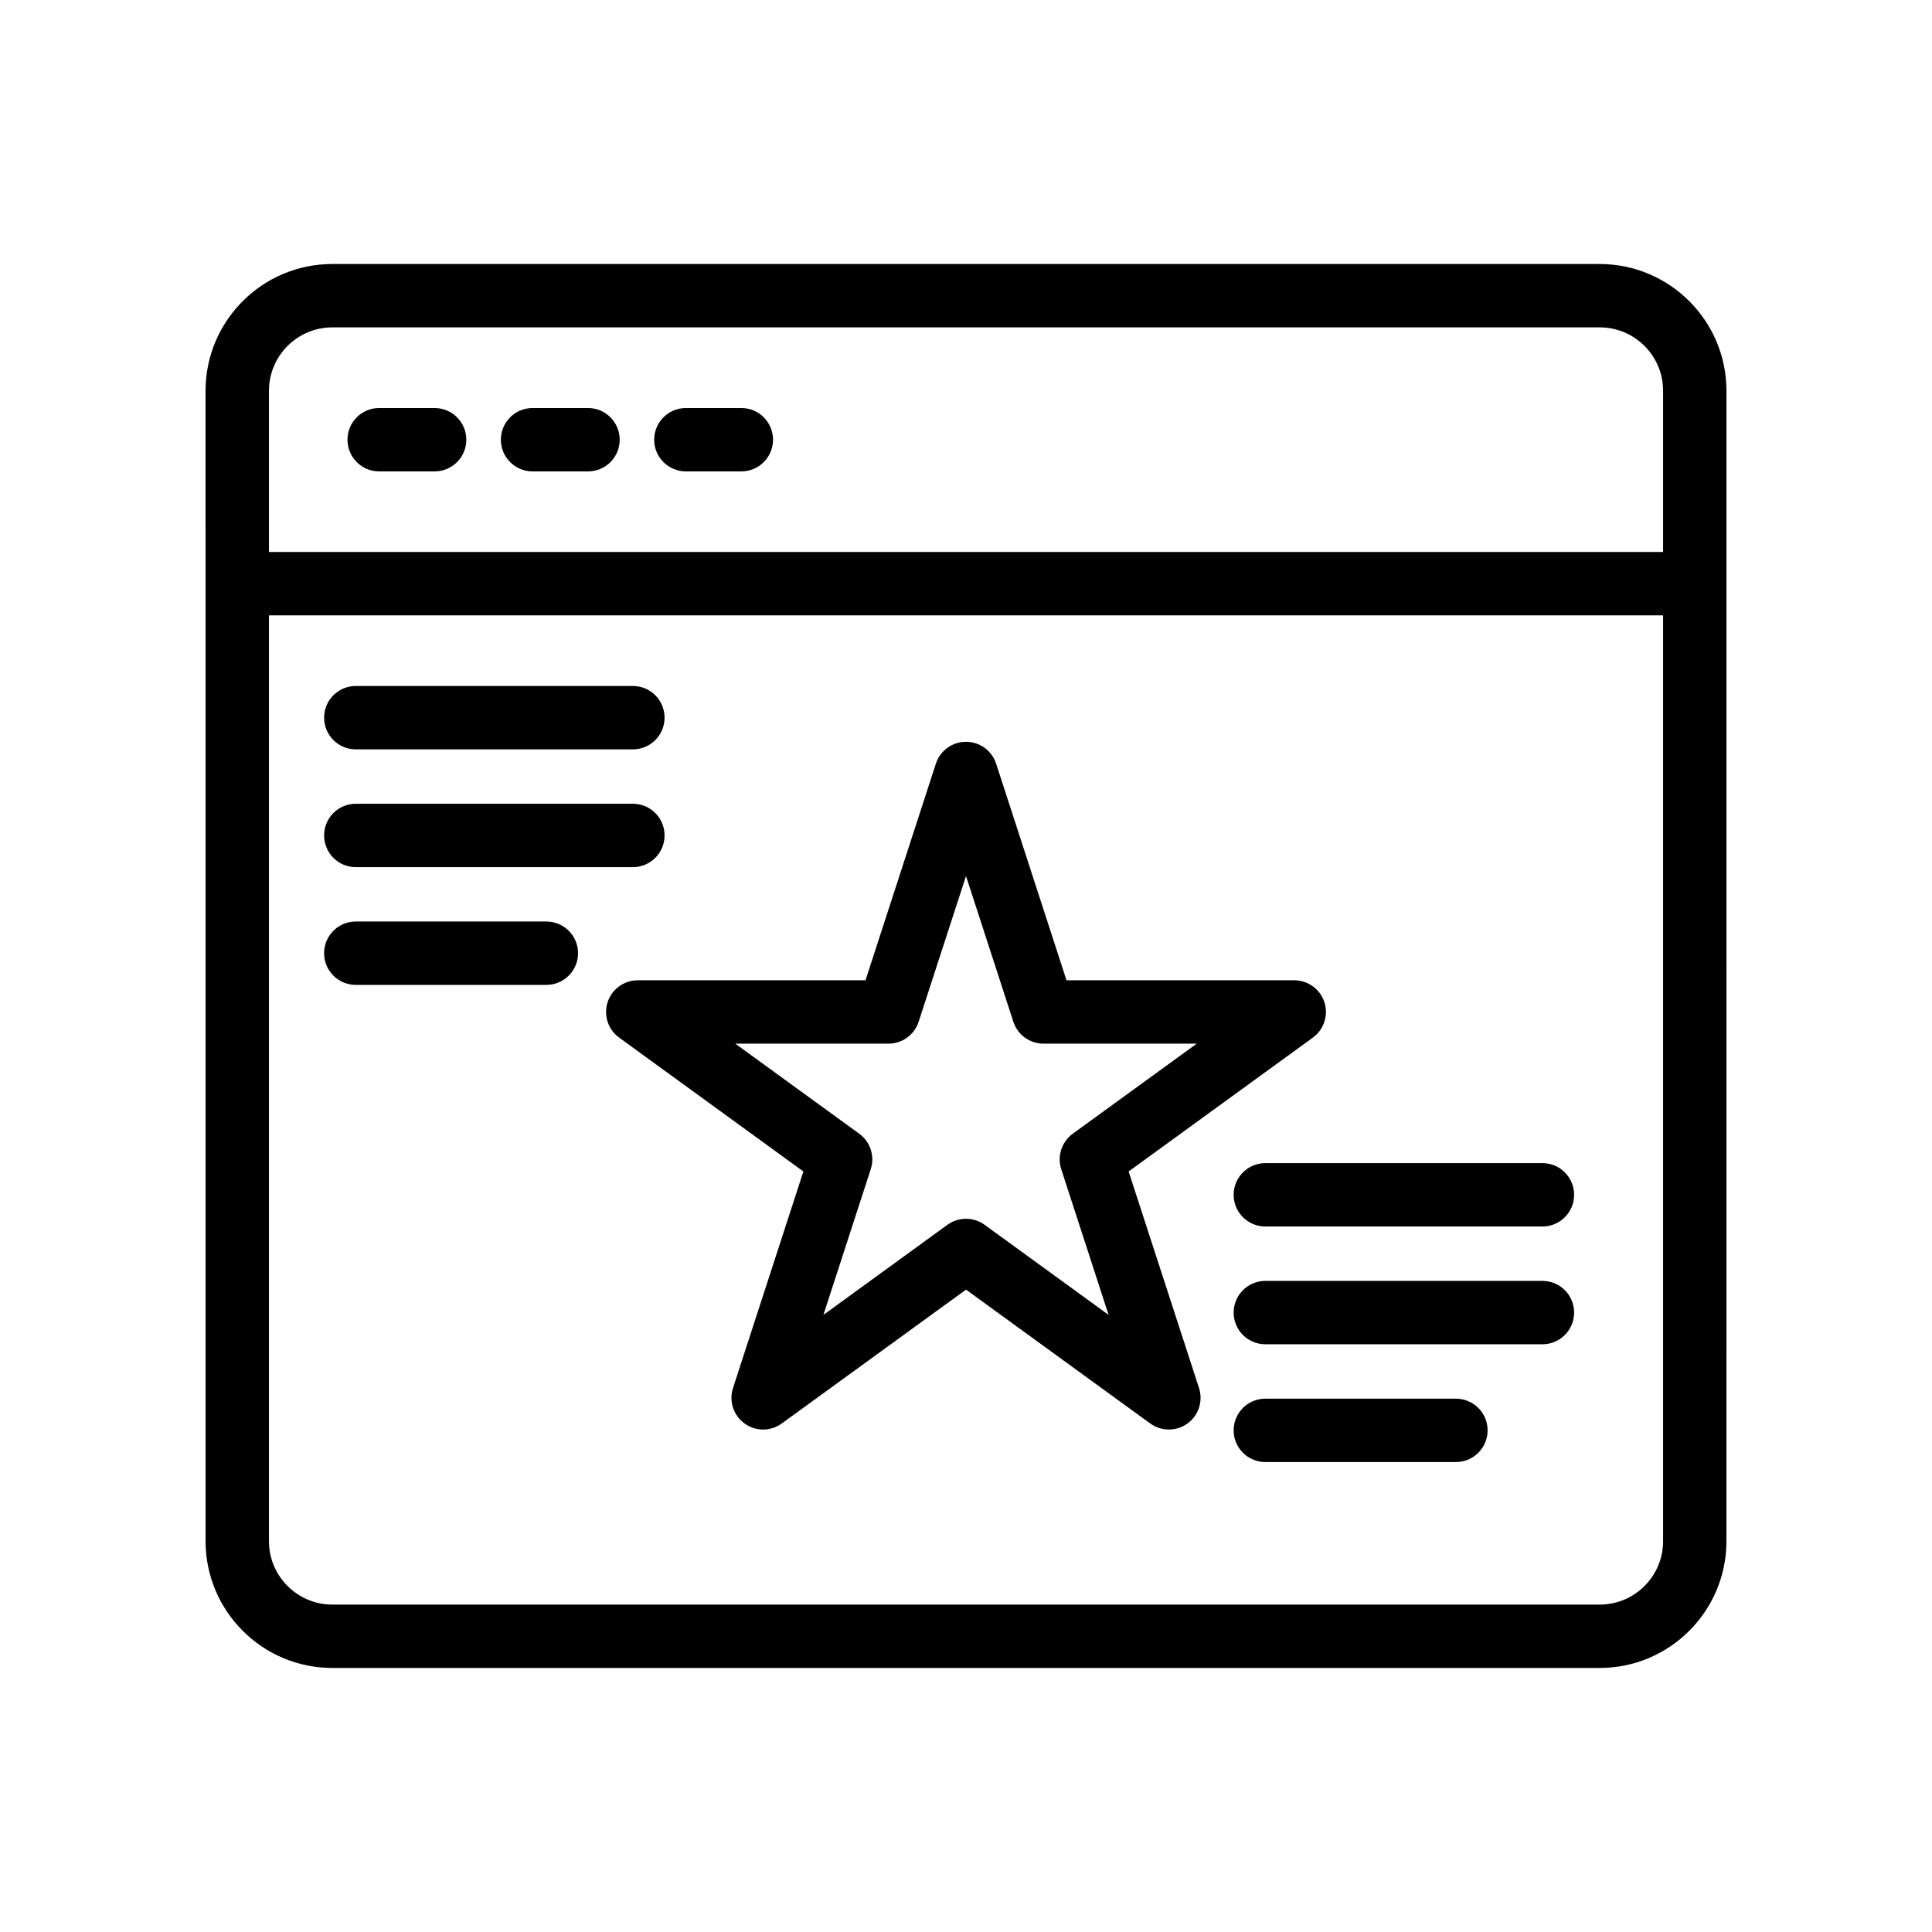
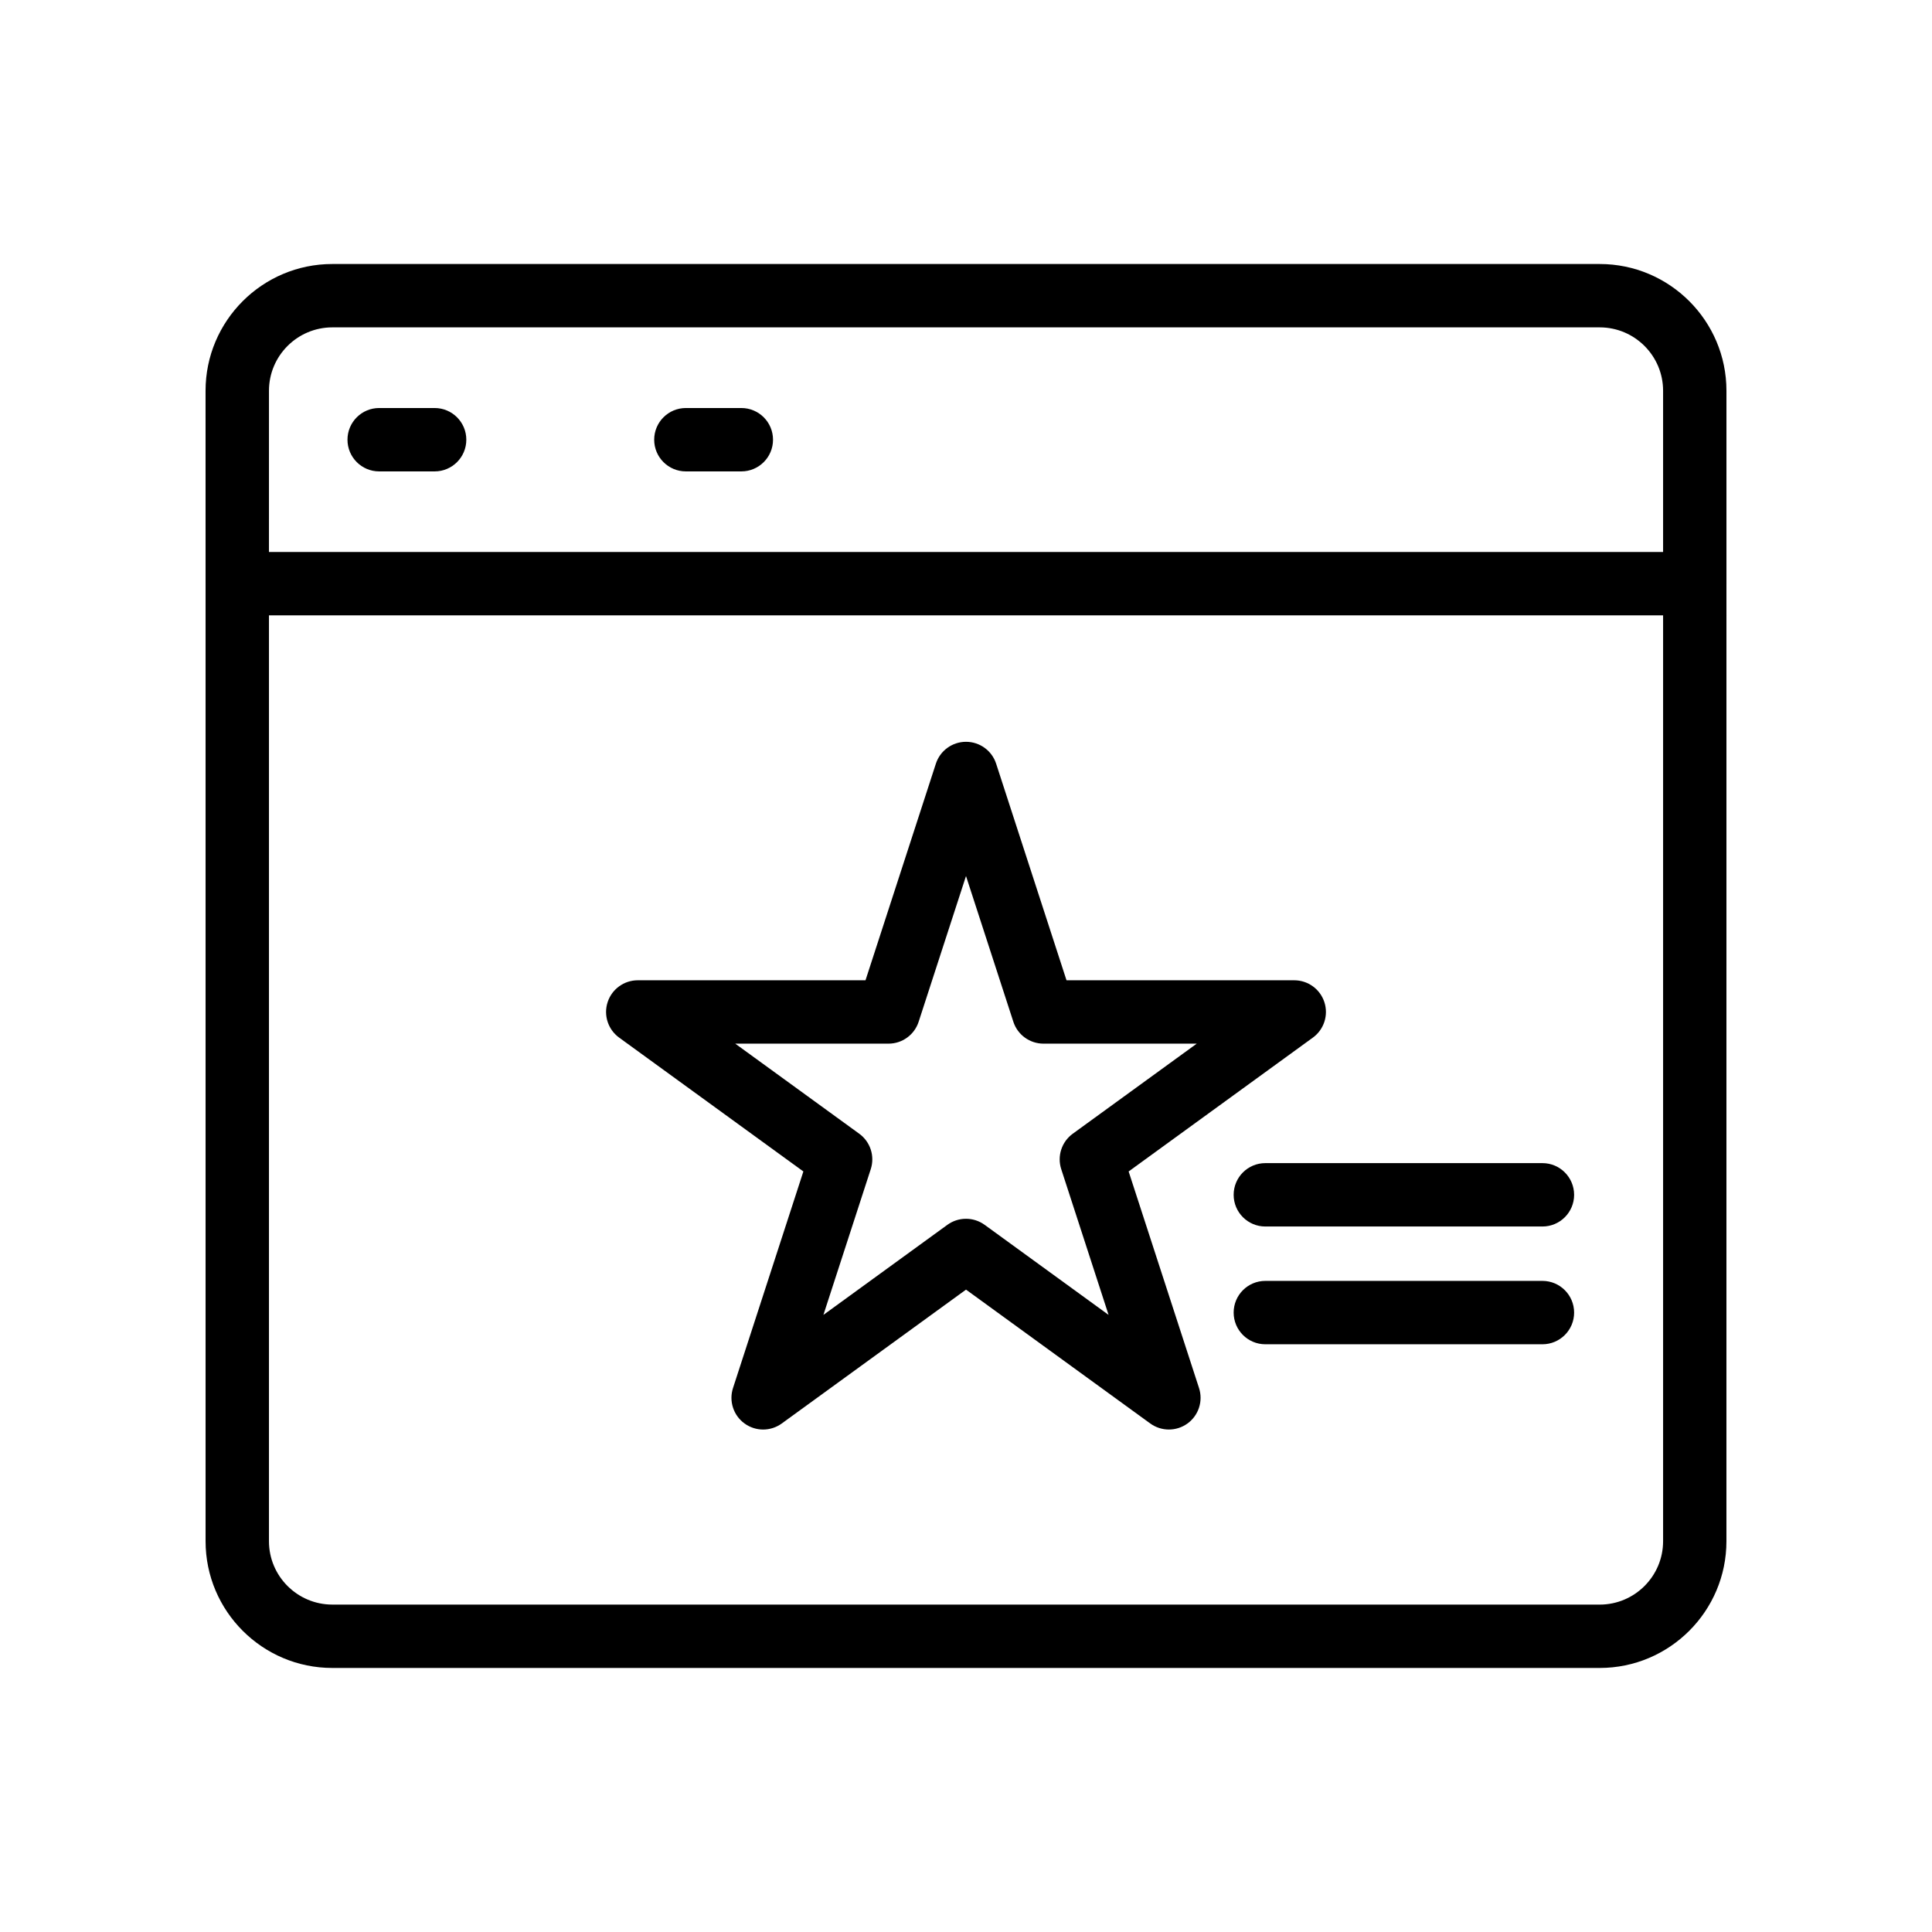
<svg xmlns="http://www.w3.org/2000/svg" fill="#000000" width="800px" height="800px" version="1.1" viewBox="144 144 512 512">
  <g>
    <path d="m198.48 298.68v253.76c0 18.52 15.062 33.586 33.586 33.586h335.87c18.523 0 33.586-15.066 33.586-33.586l0.004-253.76v-51.129c0-18.52-15.062-33.586-33.586-33.586h-335.88c-18.523 0-33.586 15.066-33.586 33.586zm369.46 270.55h-335.87c-9.258 0-16.793-7.531-16.793-16.793v-245.36h369.46v245.36c0 9.266-7.539 16.797-16.797 16.797zm-352.66-321.68c0-9.262 7.535-16.793 16.793-16.793h335.87c9.258 0 16.793 7.531 16.793 16.793v42.73h-369.46z" />
    <path d="m259.18 252.13h-14.695c-4.641 0-8.398 3.758-8.398 8.398 0 4.637 3.754 8.398 8.398 8.398h14.695c4.641 0 8.398-3.758 8.398-8.398s-3.758-8.398-8.398-8.398z" />
-     <path d="m299.83 252.13h-14.695c-4.641 0-8.398 3.758-8.398 8.398 0 4.637 3.754 8.398 8.398 8.398h14.695c4.641 0 8.398-3.758 8.398-8.398-0.004-4.641-3.758-8.398-8.398-8.398z" />
    <path d="m340.46 252.13h-14.695c-4.641 0-8.398 3.758-8.398 8.398 0 4.637 3.754 8.398 8.398 8.398h14.695c4.641 0 8.398-3.758 8.398-8.398s-3.754-8.398-8.398-8.398z" />
    <path d="m443.1 454.45 48.824-35.473c2.945-2.141 4.172-5.93 3.051-9.391-1.125-3.461-4.348-5.801-7.988-5.801h-60.352l-18.648-57.398c-1.121-3.461-4.344-5.801-7.984-5.801s-6.863 2.34-7.988 5.801l-18.648 57.398h-60.352c-3.641 0-6.863 2.34-7.988 5.801-1.125 3.461 0.105 7.25 3.051 9.391l48.824 35.473-18.648 57.395c-1.125 3.461 0.105 7.25 3.051 9.391 2.953 2.141 6.922 2.141 9.871 0l48.828-35.473 48.824 35.473c1.477 1.07 3.207 1.602 4.938 1.602s3.461-0.531 4.938-1.602c2.945-2.141 4.172-5.93 3.051-9.391zm-38.164 14.141c-1.477-1.066-3.203-1.602-4.934-1.602s-3.461 0.531-4.938 1.602l-32.852 23.871 12.547-38.621c1.125-3.461-0.105-7.25-3.051-9.391l-32.859-23.871h40.613c3.641 0 6.863-2.34 7.988-5.801l12.551-38.621 12.547 38.621c1.125 3.461 4.348 5.801 7.988 5.801h40.613l-32.859 23.871c-2.945 2.141-4.176 5.93-3.051 9.391l12.547 38.621z" />
-     <path d="m238.29 342.59h73.43c4.641 0 8.398-3.758 8.398-8.398 0-4.637-3.754-8.398-8.398-8.398h-73.43c-4.641 0-8.398 3.758-8.398 8.398 0.004 4.641 3.758 8.398 8.398 8.398z" />
-     <path d="m238.29 373.8h73.43c4.641 0 8.398-3.758 8.398-8.398 0-4.637-3.754-8.398-8.398-8.398h-73.43c-4.641 0-8.398 3.758-8.398 8.398 0.004 4.637 3.758 8.398 8.398 8.398z" />
-     <path d="m288.79 388.21h-50.504c-4.641 0-8.398 3.758-8.398 8.398 0 4.637 3.754 8.398 8.398 8.398h50.504c4.641 0 8.398-3.758 8.398-8.398s-3.758-8.398-8.398-8.398z" />
    <path d="m552.76 452.24h-73.43c-4.641 0-8.398 3.758-8.398 8.398 0 4.637 3.754 8.398 8.398 8.398h73.43c4.641 0 8.398-3.758 8.398-8.398-0.004-4.641-3.758-8.398-8.398-8.398z" />
    <path d="m552.76 483.45h-73.43c-4.641 0-8.398 3.758-8.398 8.398 0 4.637 3.754 8.398 8.398 8.398h73.43c4.641 0 8.398-3.758 8.398-8.398-0.004-4.637-3.758-8.398-8.398-8.398z" />
-     <path d="m529.83 514.66h-50.504c-4.641 0-8.398 3.758-8.398 8.398 0 4.637 3.754 8.398 8.398 8.398h50.504c4.641 0 8.398-3.758 8.398-8.398 0-4.641-3.754-8.398-8.398-8.398z" />
  </g>
</svg>